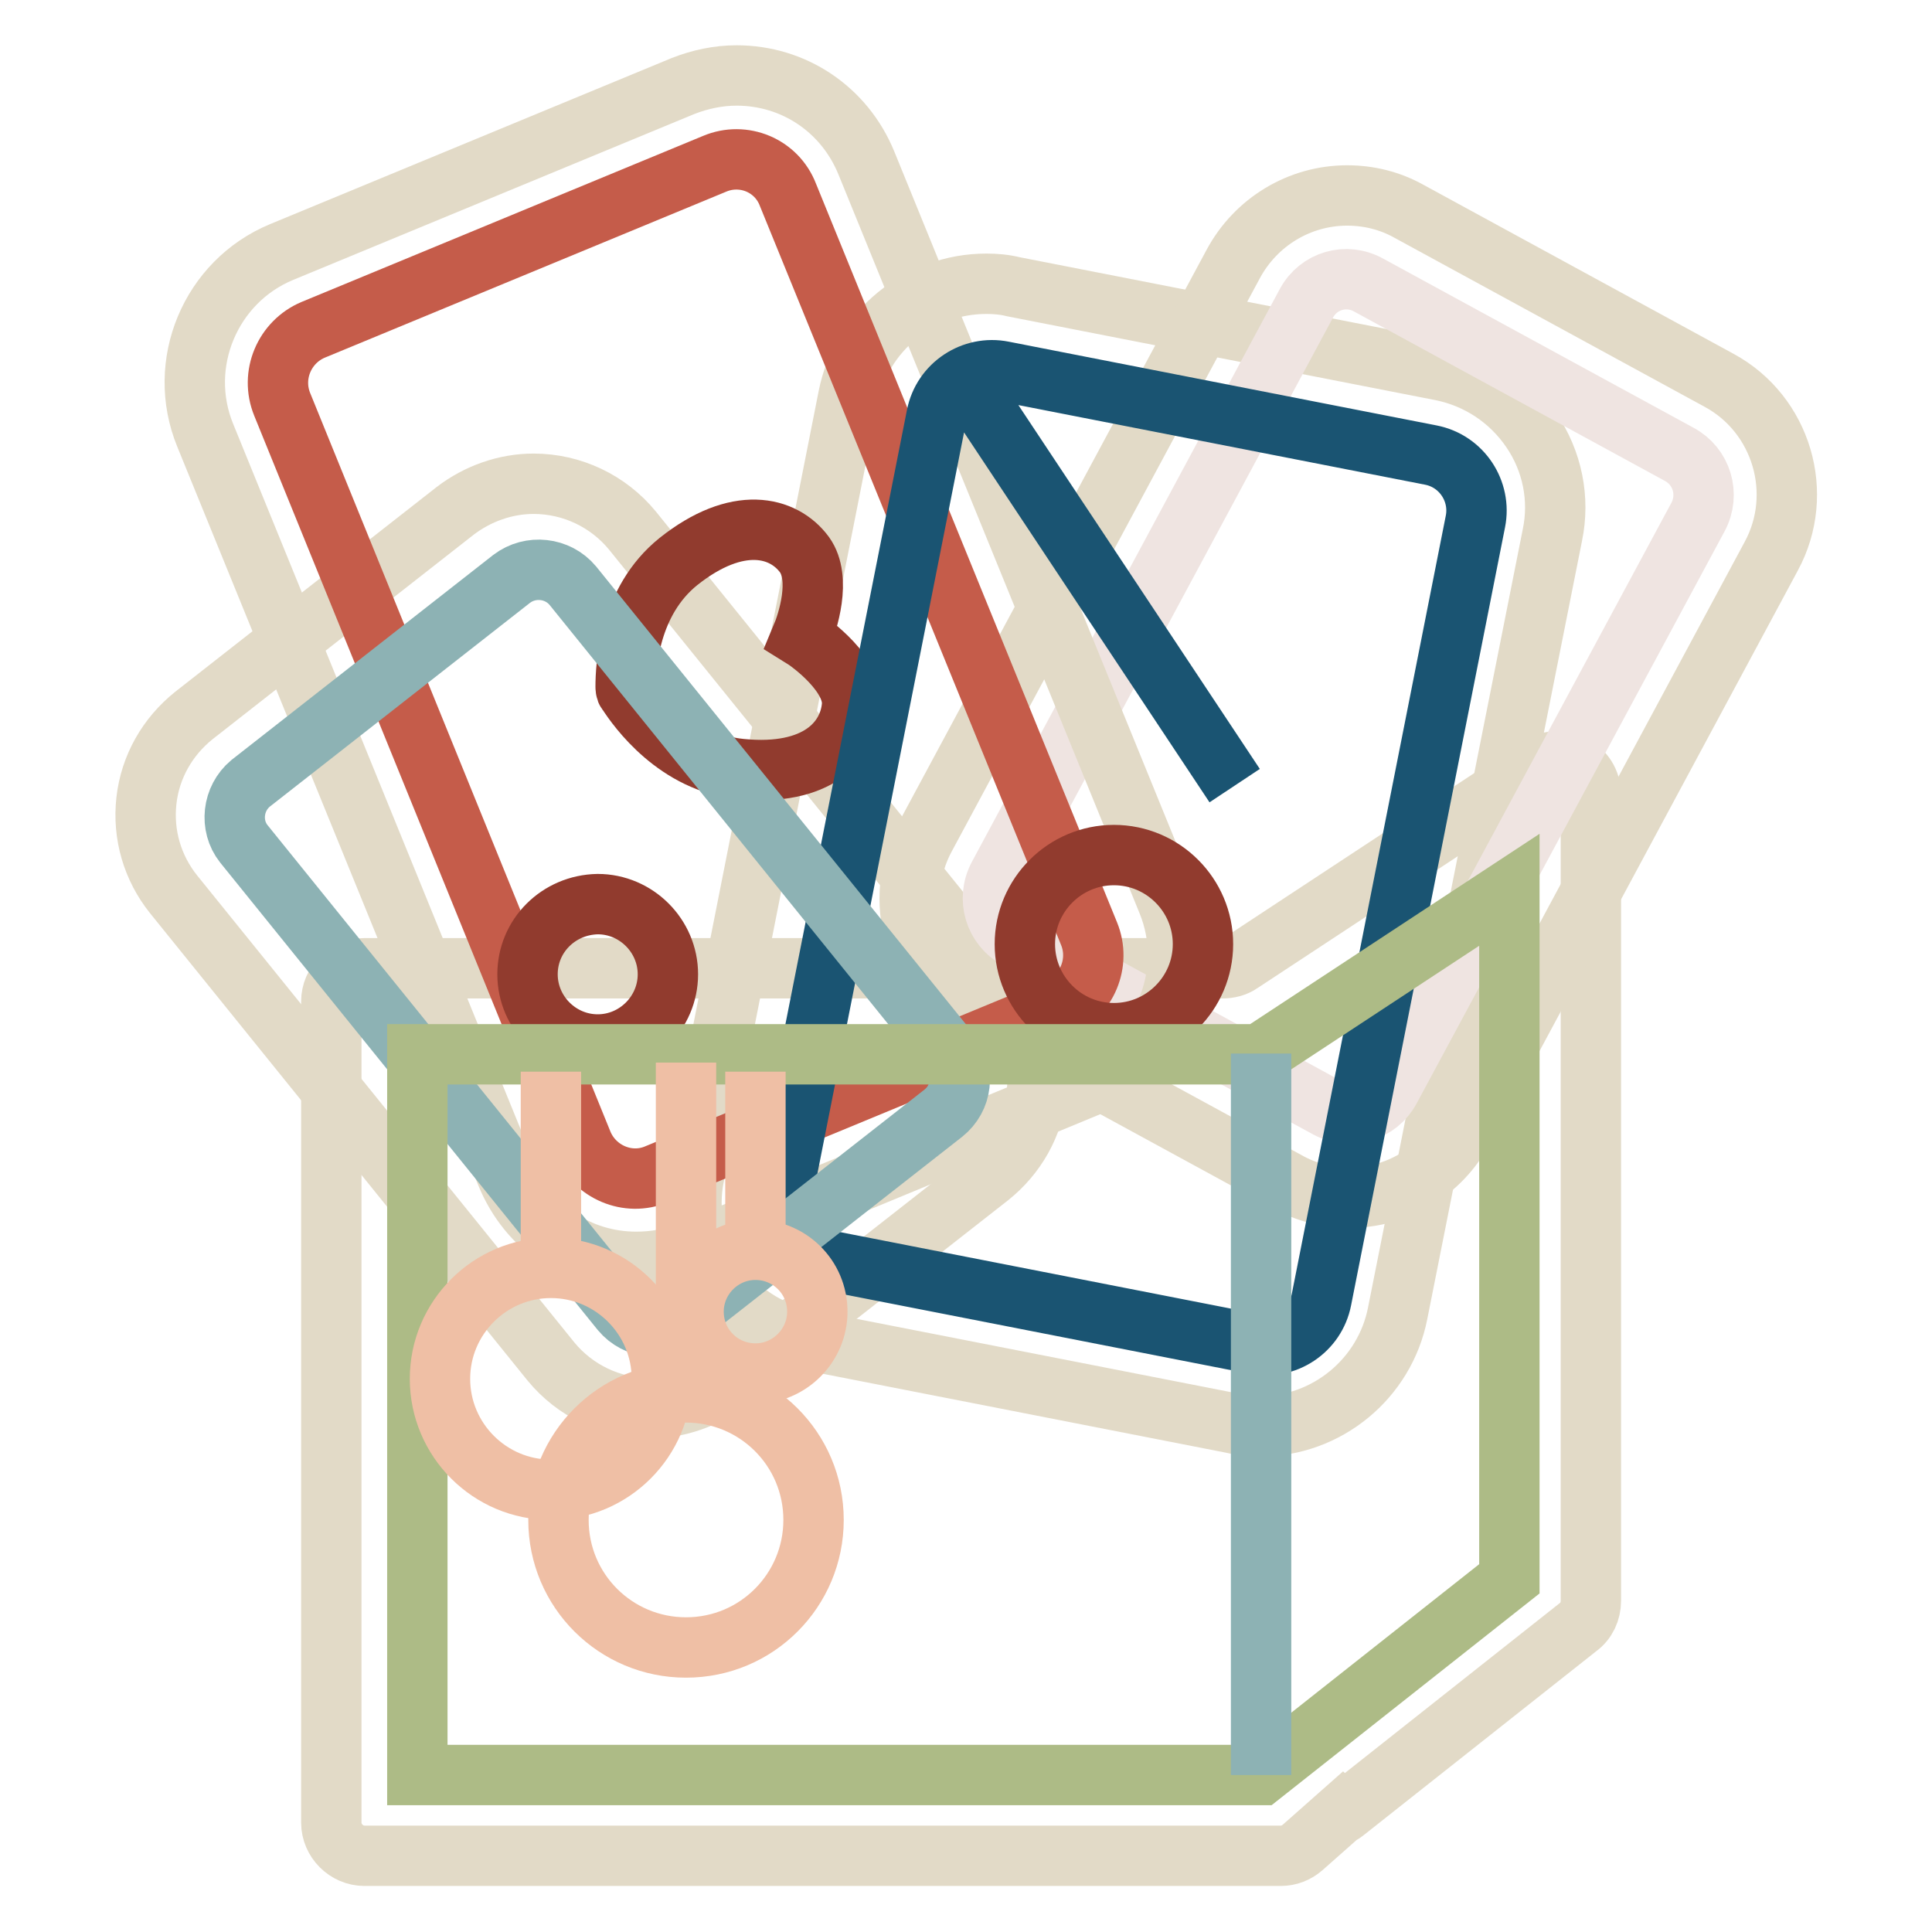
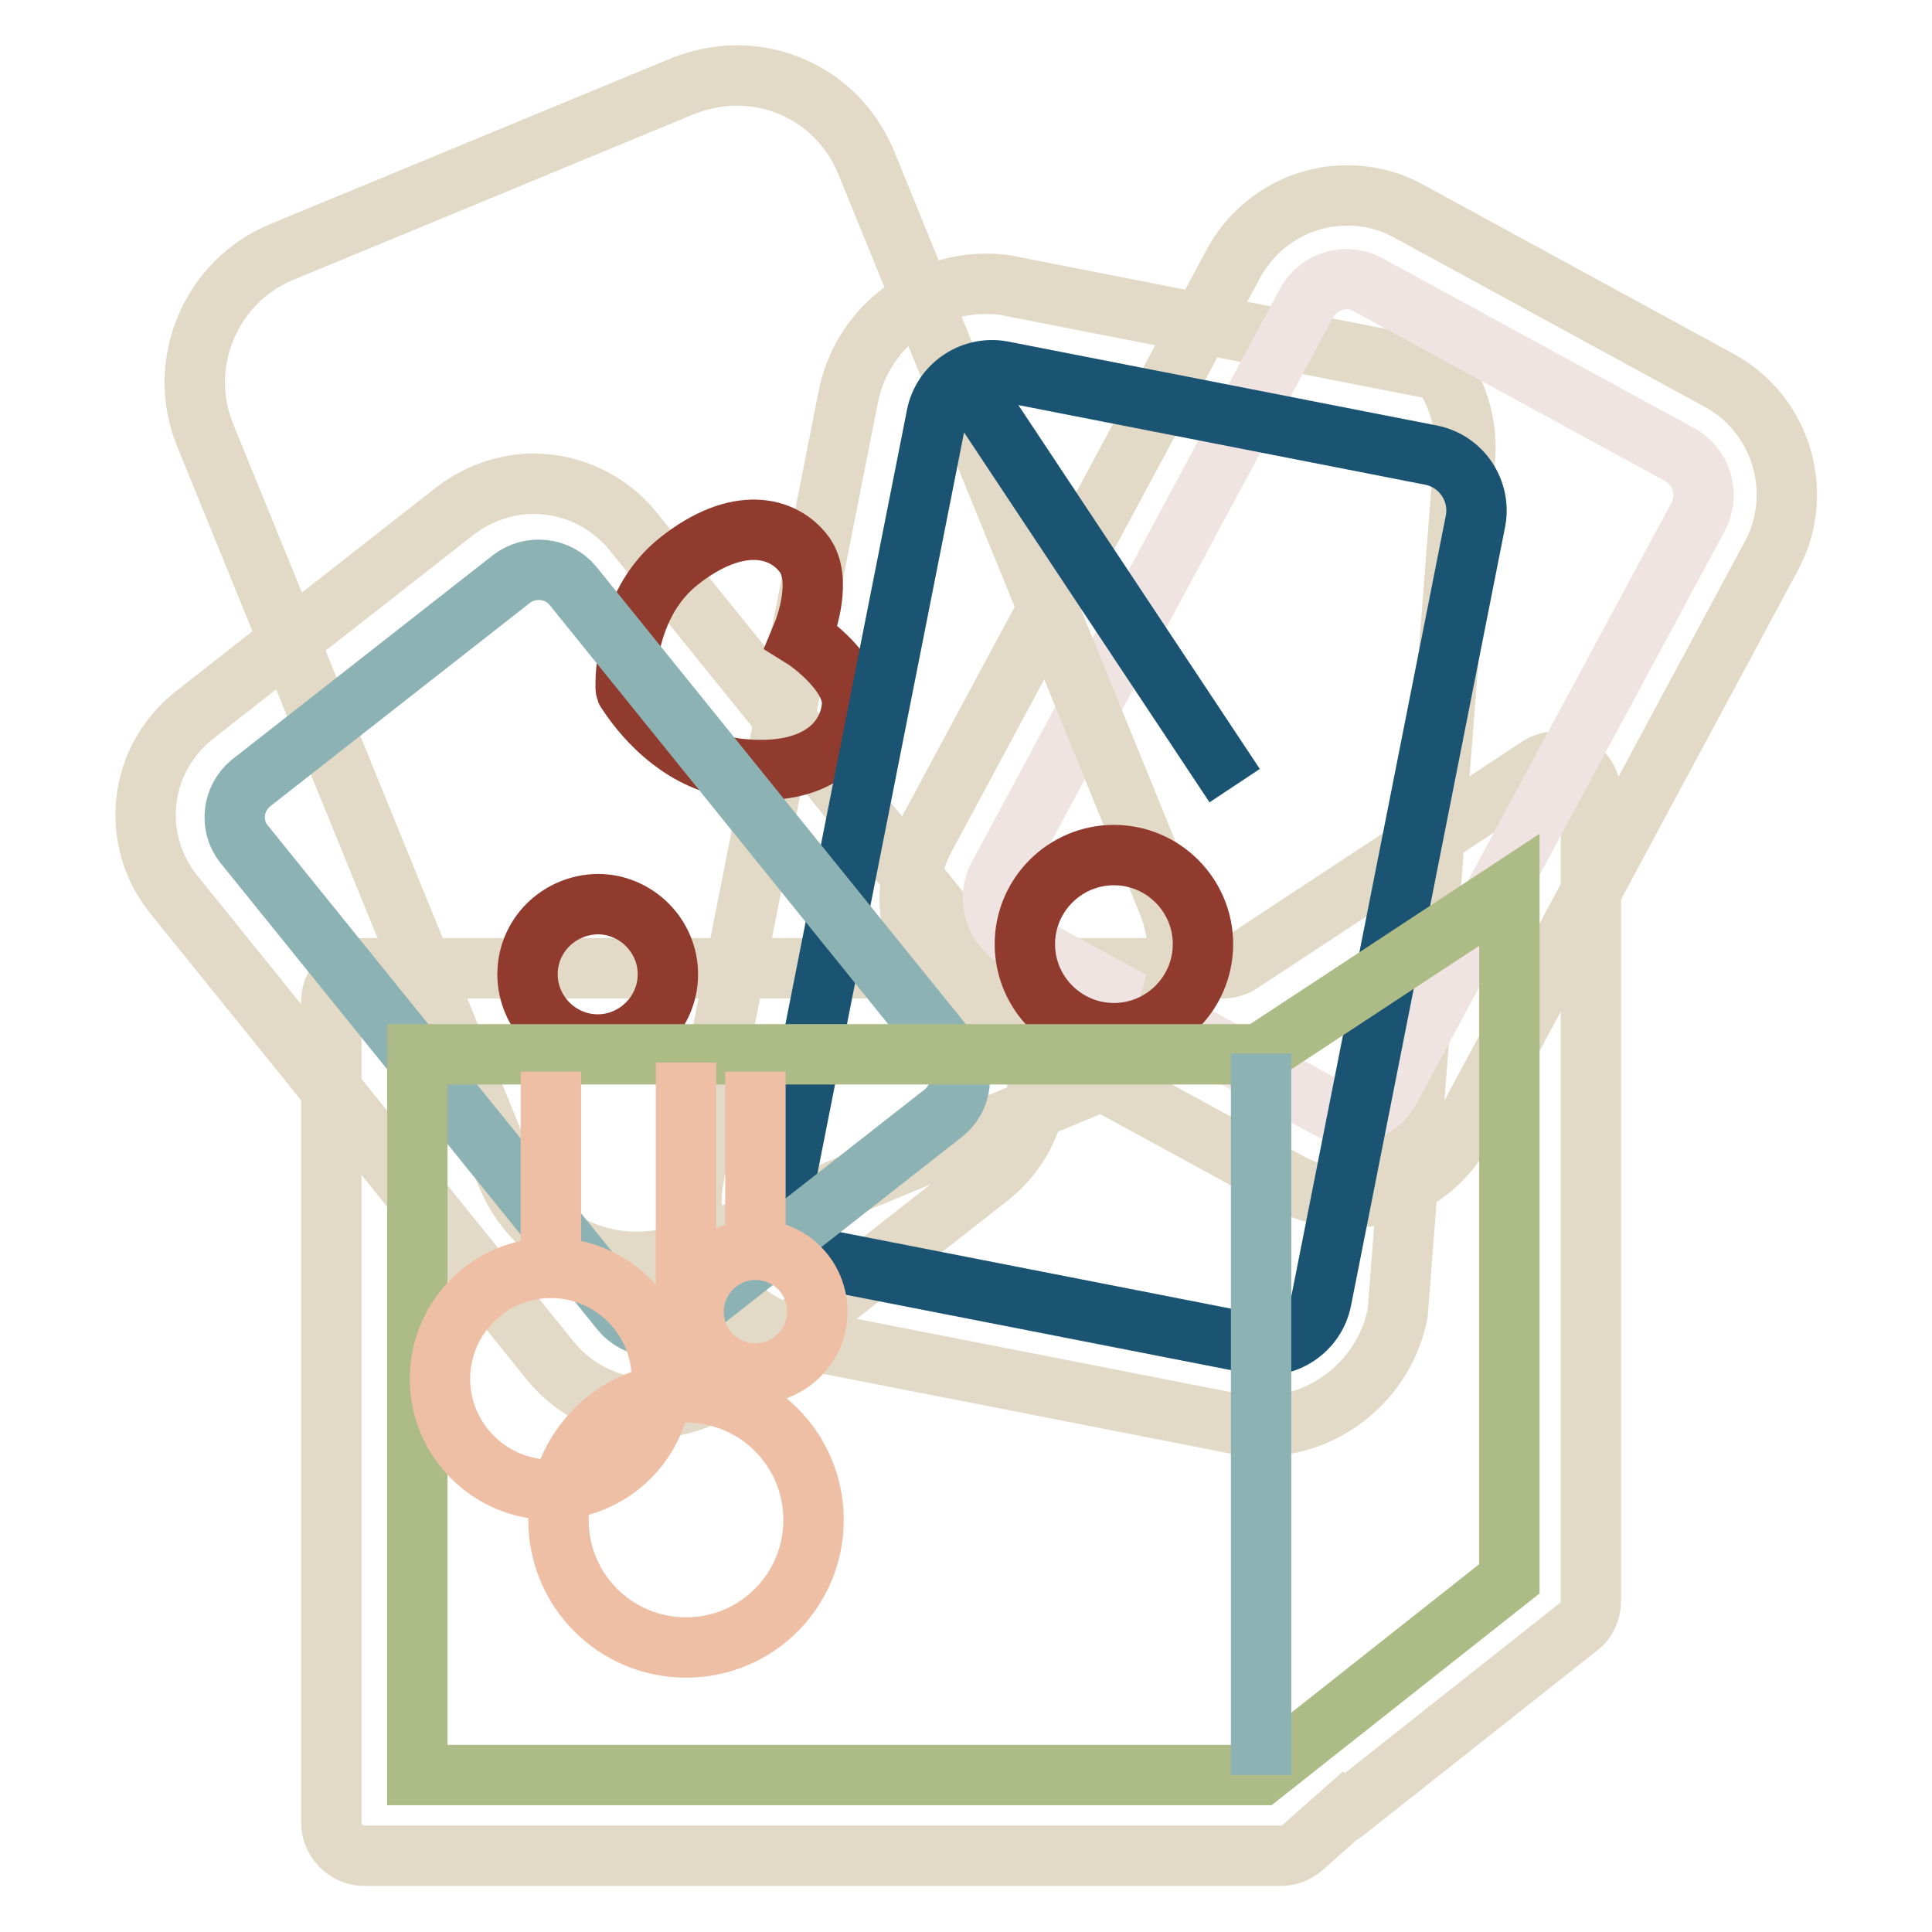
<svg xmlns="http://www.w3.org/2000/svg" version="1.1" x="0px" y="0px" viewBox="0 0 256 256" enable-background="new 0 0 256 256" xml:space="preserve">
  <g>
-     <path stroke-width="8" fill-opacity="0" stroke="#e2dac7" d="M167,189c-1.2,0-2.4-0.1-3.6-0.4l-56.7-11.1c-4.9-1-9.1-3.8-11.9-7.9c-2.8-4.1-3.8-9.1-2.8-13.9l20.4-103.1 c1.7-8.7,9.4-15,18.3-15c1.2,0,2.4,0.1,3.6,0.4L191,49.1c4.9,1,9.1,3.8,11.9,7.9c2.8,4.1,3.8,9.1,2.8,13.9L185.2,174 C183.5,182.7,175.8,189,167,189z" />
+     <path stroke-width="8" fill-opacity="0" stroke="#e2dac7" d="M167,189c-1.2,0-2.4-0.1-3.6-0.4l-56.7-11.1c-4.9-1-9.1-3.8-11.9-7.9c-2.8-4.1-3.8-9.1-2.8-13.9l20.4-103.1 c1.7-8.7,9.4-15,18.3-15c1.2,0,2.4,0.1,3.6,0.4L191,49.1c2.8,4.1,3.8,9.1,2.8,13.9L185.2,174 C183.5,182.7,175.8,189,167,189z" />
    <path stroke-width="8" fill-opacity="0" stroke="#e2dac7" d="M86.1,186.6c-5.1,0-9.9-2.3-13.1-6.2l-50-61.9c-2.8-3.5-4.1-7.9-3.6-12.4c0.5-4.5,2.8-8.5,6.3-11.3 l34.6-27.1c3-2.3,6.7-3.6,10.4-3.6c5.1,0,9.9,2.3,13.1,6.2l50,61.9c2.8,3.5,4.1,7.9,3.6,12.4c-0.5,4.5-2.8,8.5-6.3,11.3L96.5,183 C93.5,185.3,89.8,186.6,86.1,186.6L86.1,186.6z" />
    <path stroke-width="8" fill-opacity="0" stroke="#e2dac7" d="M178,240.2l31.1-24.6c1.1-0.8,1.7-2.1,1.7-3.5V105.3c0-3.5-3.9-5.6-6.9-3.7l-39.5,26 c-0.7,0.5-1.6,0.7-2.4,0.7H48.3c-2.4,0-4.4,2-4.4,4.4v108.8c0,2.4,2,4.4,4.4,4.4h121.4c1.1,0,2.1-0.4,2.9-1.1l5.2-4.6 C177.9,240.3,178,240.2,178,240.2L178,240.2z" />
    <path stroke-width="8" fill-opacity="0" stroke="#e2dac7" d="M178.8,158.7c-2.9,0-5.7-0.7-8.2-2.1l-41.1-22.4c-8.3-4.5-11.4-15-6.9-23.3L163.4,35 c3-5.6,8.8-9.1,15.1-9.1c2.9,0,5.7,0.7,8.2,2.1l41.1,22.4c8.3,4.5,11.4,15,6.9,23.3l-40.8,75.9 C190.9,155.3,185.1,158.7,178.8,158.7C178.8,158.7,178.8,158.7,178.8,158.7L178.8,158.7z" />
    <path stroke-width="8" fill-opacity="0" stroke="#efe4e1" d="M173.1,40.2l-40.8,75.9c-1.6,3-0.5,6.7,2.5,8.3l41.1,22.4c3,1.6,6.7,0.5,8.3-2.5L225,68.5 c1.6-3,0.5-6.7-2.5-8.3l-41.1-22.4C178.4,36.1,174.7,37.2,173.1,40.2z" />
    <path stroke-width="8" fill-opacity="0" stroke="#e2dac7" d="M84.3,167.2c-7.6,0-14.3-4.5-17.2-11.6L27.2,57.7c-3.9-9.5,0.7-20.4,10.1-24.3l53.2-22 c2.3-0.9,4.7-1.4,7.1-1.4c7.6,0,14.3,4.5,17.2,11.6l39.9,97.9c3.9,9.5-0.7,20.4-10.1,24.3l-53.2,22 C89.1,166.8,86.7,167.2,84.3,167.2L84.3,167.2z" />
-     <path stroke-width="8" fill-opacity="0" stroke="#c55c4a" d="M104.4,25.8l39.9,97.9c1.6,3.9-0.3,8.3-4.1,9.9l-53.2,22c-3.8,1.6-8.2-0.3-9.8-4.1L37.4,53.6 c-1.6-3.9,0.3-8.3,4.1-9.9l53.2-22C98.5,20.1,102.9,21.9,104.4,25.8z" />
    <path stroke-width="8" fill-opacity="0" stroke="#913b2e" d="M106.2,84.4c0.8-1.9,2.7-7.7,0.4-10.9c-2.8-3.8-8.9-5.3-16.7,0.9c-6.6,5.3-7,14-7,16.6c0,0,0,0.6,0.2,0.7 c1.4,2.2,6.6,9.4,15.1,10.2c10.1,1,14.3-3.7,14.7-8.4C113.2,89.4,107.5,85.2,106.2,84.4z" />
    <path stroke-width="8" fill-opacity="0" stroke="#1a5472" d="M195.5,69.1l-20.4,103.1c-0.8,4.1-4.8,6.7-8.8,5.9L109.6,167c-4.1-0.8-6.7-4.7-5.9-8.8l20.4-103.1 c0.8-4.1,4.8-6.7,8.8-5.9l56.7,11.1C193.7,61.1,196.3,65.1,195.5,69.1z M127.9,50.3l35.7,53.8" />
    <path stroke-width="8" fill-opacity="0" stroke="#913b2e" d="M135.8,125.1c0,6.5,5.3,11.8,11.8,11.8s11.8-5.3,11.8-11.8l0,0c0-6.5-5.3-11.8-11.8-11.8 S135.8,118.6,135.8,125.1z" />
    <path stroke-width="8" fill-opacity="0" stroke="#8db2b4" d="M32.3,111.8l50,61.9c2,2.4,5.6,2.8,8.1,0.9l34.6-27.1c2.5-2,2.9-5.5,0.9-8l-50-61.9c-2-2.4-5.6-2.8-8.1-0.9 l-34.6,27.1C30.8,105.8,30.4,109.4,32.3,111.8L32.3,111.8z" />
    <path stroke-width="8" fill-opacity="0" stroke="#913b2e" d="M69.9,129.1c0,5.1,4.2,9.3,9.3,9.3c5.1,0,9.3-4.2,9.3-9.3c0-5.1-4.2-9.3-9.3-9.3 C74,119.9,69.9,124,69.9,129.1z" />
    <path stroke-width="8" fill-opacity="0" stroke="#adbb86" d="M200,117.9l-33,21.7v0.1H55.3v95.5h111.8l0,0l0,0h0v0l32.9-26V117.9z" />
    <path stroke-width="8" fill-opacity="0" stroke="#8db2b4" d="M167.1,139.6v95.6" />
    <path stroke-width="8" fill-opacity="0" stroke="#efbfa5" d="M58.3,182.7c0,8.1,6.6,14.7,14.7,14.7c8.1,0,14.7-6.6,14.7-14.7c0-8.1-6.6-14.7-14.7-14.7 C64.9,168,58.3,174.6,58.3,182.7L58.3,182.7z" />
    <path stroke-width="8" fill-opacity="0" stroke="#efbfa5" d="M73,142v26" />
    <path stroke-width="8" fill-opacity="0" stroke="#efbfa5" d="M91.9,173.8c0,4.6,3.7,8.2,8.2,8.2s8.2-3.7,8.2-8.2c0-4.6-3.7-8.2-8.2-8.2S91.9,169.3,91.9,173.8z" />
    <path stroke-width="8" fill-opacity="0" stroke="#efbfa5" d="M100.1,142v23.6" />
    <path stroke-width="8" fill-opacity="0" stroke="#efbfa5" d="M90.9,140.8v43.6" />
    <path stroke-width="8" fill-opacity="0" stroke="#efbfa5" d="M74,201.4c0,9.4,7.6,16.9,16.9,16.9c9.4,0,16.9-7.6,16.9-16.9l0,0c0-9.4-7.6-16.9-16.9-16.9 C81.5,184.5,74,192.1,74,201.4z" />
  </g>
</svg>